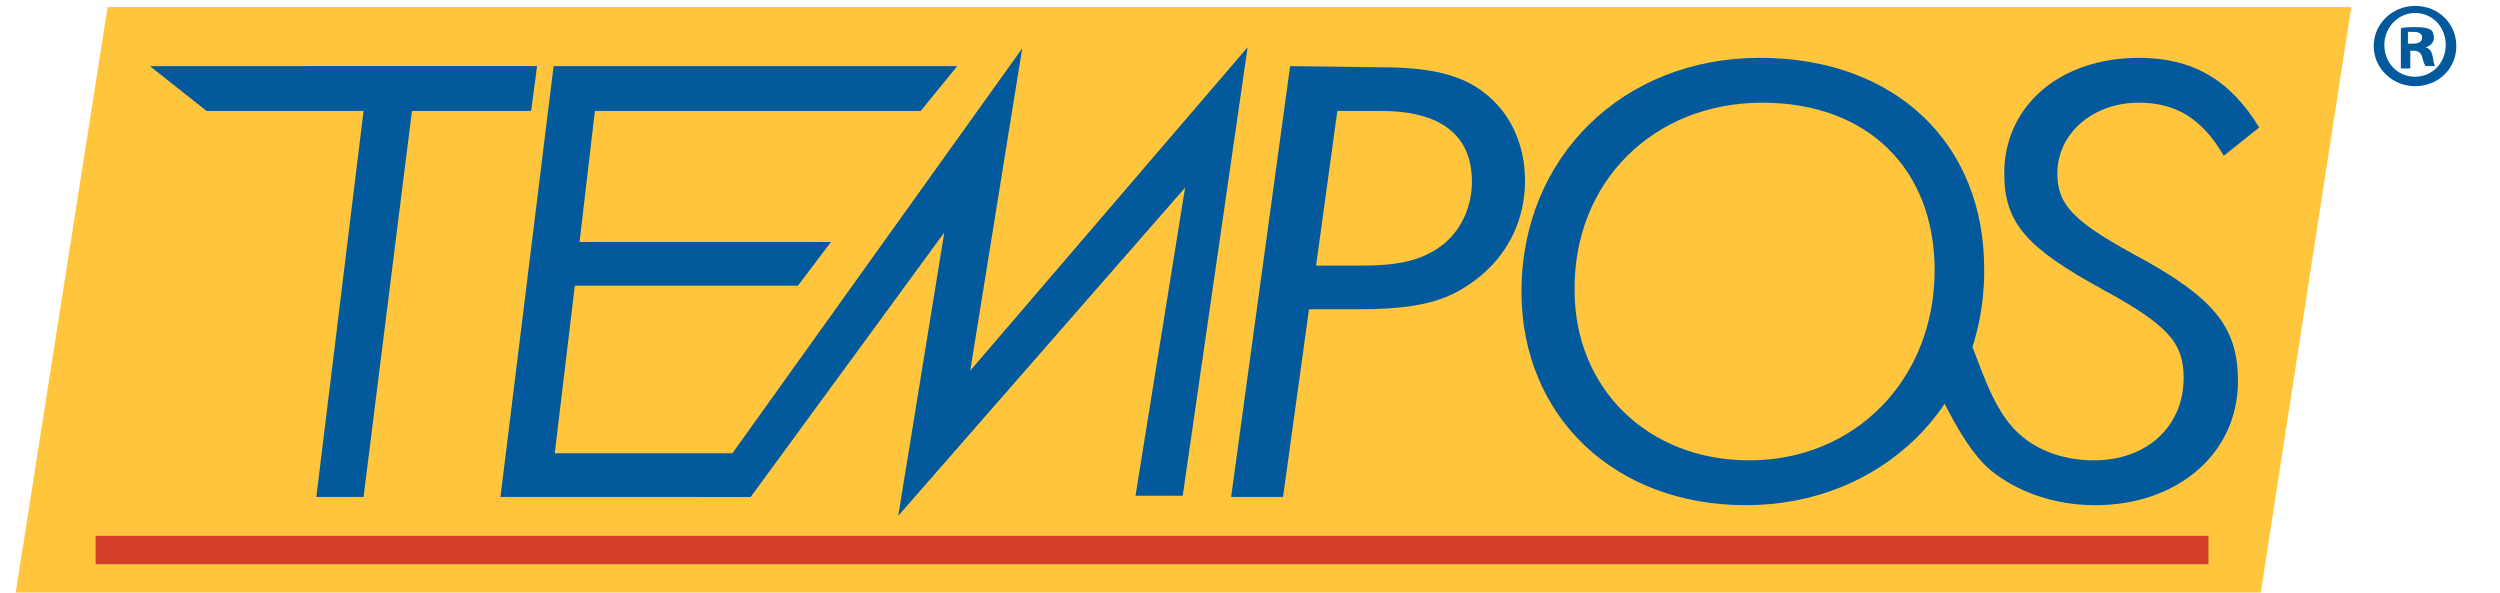
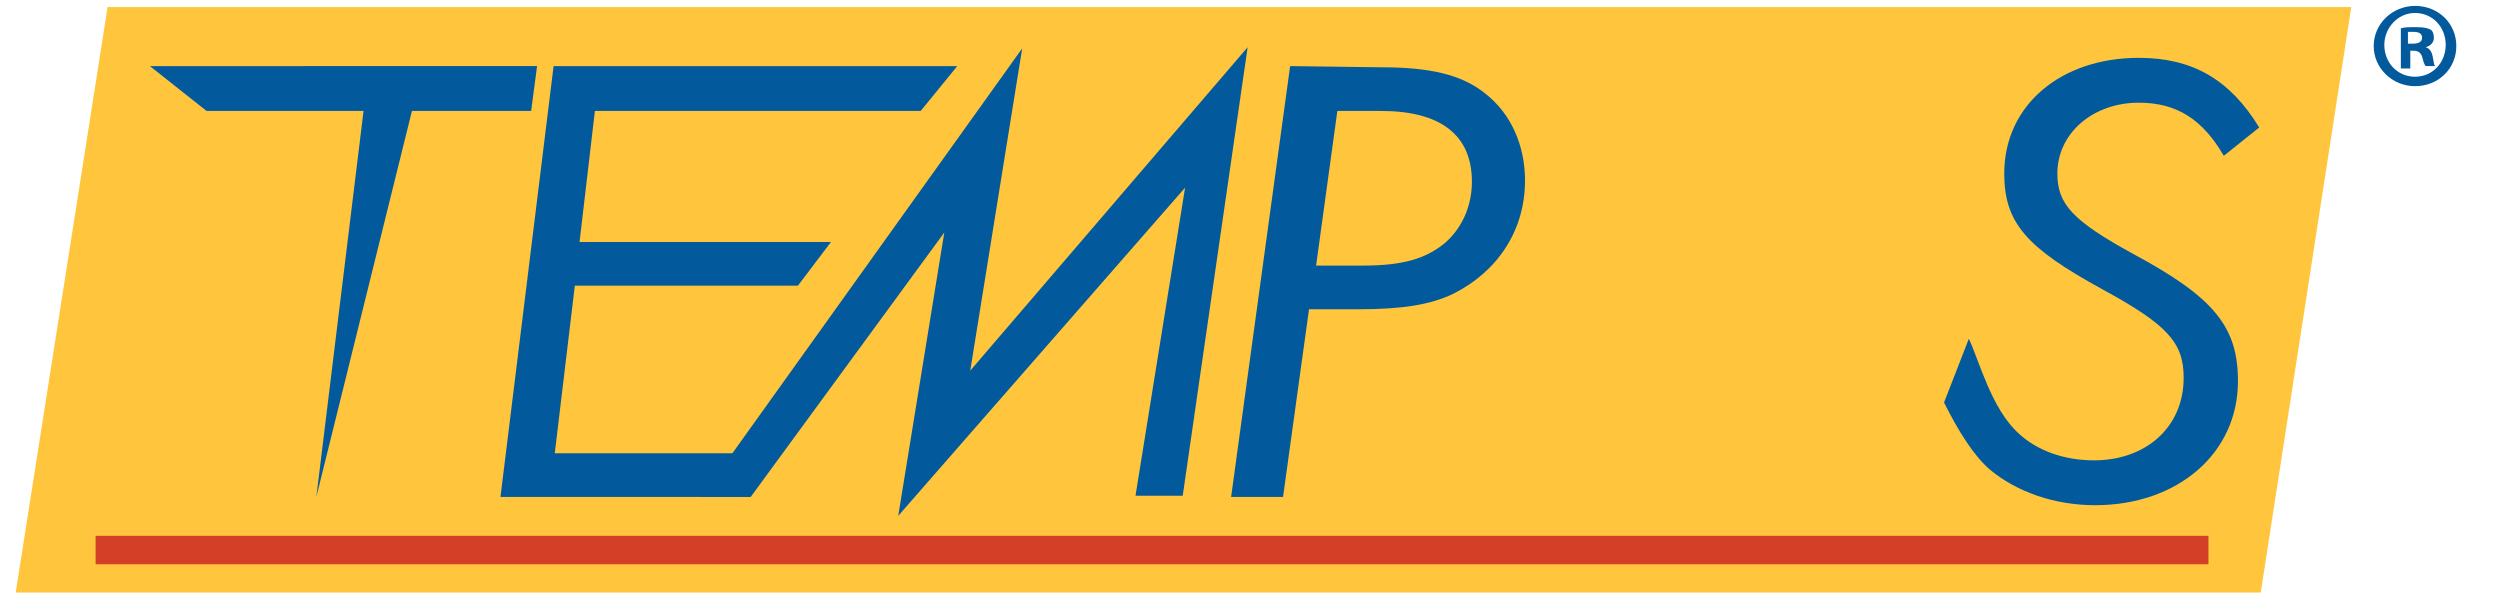
<svg xmlns="http://www.w3.org/2000/svg" xmlns:xlink="http://www.w3.org/1999/xlink" version="1.1" id="Vrstva_1" x="0px" y="0px" viewBox="0 0 211.8 50.2" style="enable-background:new 0 0 211.8 50.2;" xml:space="preserve">
  <style type="text/css">
	.st0{clip-path:url(#SVGID_2_);}
	.st1{fill:#FFC53C;}
	.st2{fill:#025A9D;}
	.st3{fill:none;stroke:#D43F27;stroke-width:2.407;}
</style>
  <g>
    <defs>
      <rect id="SVGID_1_" x="0.9" y="0.4" width="211" height="50" />
    </defs>
    <clipPath id="SVGID_2_">
      <use xlink:href="#SVGID_1_" style="overflow:visible;" />
    </clipPath>
    <g class="st0">
      <path class="st1" d="M9.1,0.7L1.3,50.4h190.2l7.7-49.8H9.1z" />
-       <path class="st2" d="M34.9,9.4H45l0.5-3.8H12.7l4.8,3.8h13.3l-4,32.7h4L34.9,9.4z" />
+       <path class="st2" d="M34.9,9.4H45l0.5-3.8H12.7l4.8,3.8h13.3l-4,32.7L34.9,9.4z" />
      <path class="st2" d="M81.1,5.6H46.9l-4.5,36.5h21.1l0.5-3.7h-17l1.7-14.2h18.9l2.8-3.7H49.1l1.3-11.1h27.6L81.1,5.6z" />
      <path class="st2" d="M59.4,42.1h4.2L80,19.7l-3.9,24l24.3-27.8l-4.2,26.1h4l5.5-38L82.2,31.4l4.4-27.3L59.4,42.1z" />
      <path class="st2" d="M109.3,5.6l-5,36.5h4.4l2.2-15.9h4.2c3.8,0,6.1-0.4,8-1.3c3.8-1.9,6.1-5.4,6.1-9.6c0-3-1.2-5.7-3.4-7.4    c-2-1.6-4.7-2.2-8.8-2.2L109.3,5.6L109.3,5.6z" />
      <path class="st1" d="M113.3,9.4h3.7c5,0,7.7,2,7.7,6c0,2-0.8,3.9-2.3,5.2c-1.6,1.3-3.5,1.9-6.9,1.9h-4L113.3,9.4z" />
-       <path class="st2" d="M149.1,4.9c-11.6,0-20.2,8.4-20.2,19.8c0,10.6,7.9,18.1,19,18.1c11.5,0,20.2-8.5,20.2-19.8    C168.2,12.1,160.5,4.9,149.1,4.9z" />
-       <path class="st1" d="M149.3,8.7c8.9,0,14.6,5.6,14.6,14.2c0,9.2-6.7,16.1-15.7,16.1c-8.6,0-14.8-6.1-14.8-14.4    C133.3,15.4,140.1,8.7,149.3,8.7z" />
      <path class="st2" d="M191.4,10.8c-2.5-4.1-5.7-5.9-10.2-5.9c-6.6,0-11.4,4-11.4,9.8c0,4.2,1.9,6.3,8.3,9.8c5.5,3,6.9,4.5,6.9,7.5    c0,4.2-3.2,7-7.6,7c-2.5,0-4.8-0.8-6.4-2.3c-2.3-2.1-3.3-6.1-4.2-8l-2.1,5.4c1.2,2.4,2.5,4.5,3.9,5.7c2.3,1.9,5.5,3,8.9,3    c7,0,12.1-4.4,12.1-10.5c0-4.6-2-7.1-8.9-10.8c-5.1-2.8-6.4-4.2-6.4-6.8c0-3.4,3-6,6.9-6c3.2,0,5.4,1.4,7.2,4.5L191.4,10.8z" />
      <path class="st3" d="M8.1,46.6h179" />
      <path class="st2" d="M204.1,4.3h0.4c0.4,0,0.6,0.2,0.7,0.5c0.1,0.4,0.2,0.7,0.3,0.8h0.8c-0.1-0.1-0.1-0.3-0.2-0.8    c-0.1-0.5-0.3-0.7-0.6-0.8v0c0.4-0.1,0.7-0.4,0.7-0.8c0-0.3-0.1-0.6-0.3-0.7c-0.2-0.1-0.5-0.2-1.2-0.2c-0.6,0-1,0-1.3,0.1v3.4h0.8    V4.3z M204.1,2.7c0.1,0,0.2,0,0.4,0c0.5,0,0.7,0.2,0.7,0.5c0,0.4-0.4,0.5-0.8,0.5h-0.4V2.7z M204.6,0.5c-1.9,0-3.5,1.5-3.5,3.4    c0,1.9,1.6,3.4,3.5,3.4c2,0,3.5-1.5,3.5-3.4C208.1,2,206.6,0.5,204.6,0.5z M204.6,1.1c1.5,0,2.6,1.2,2.6,2.7    c0,1.5-1.1,2.7-2.6,2.7c-1.5,0-2.6-1.2-2.6-2.7C202,2.4,203.1,1.1,204.6,1.1z" />
    </g>
  </g>
</svg>